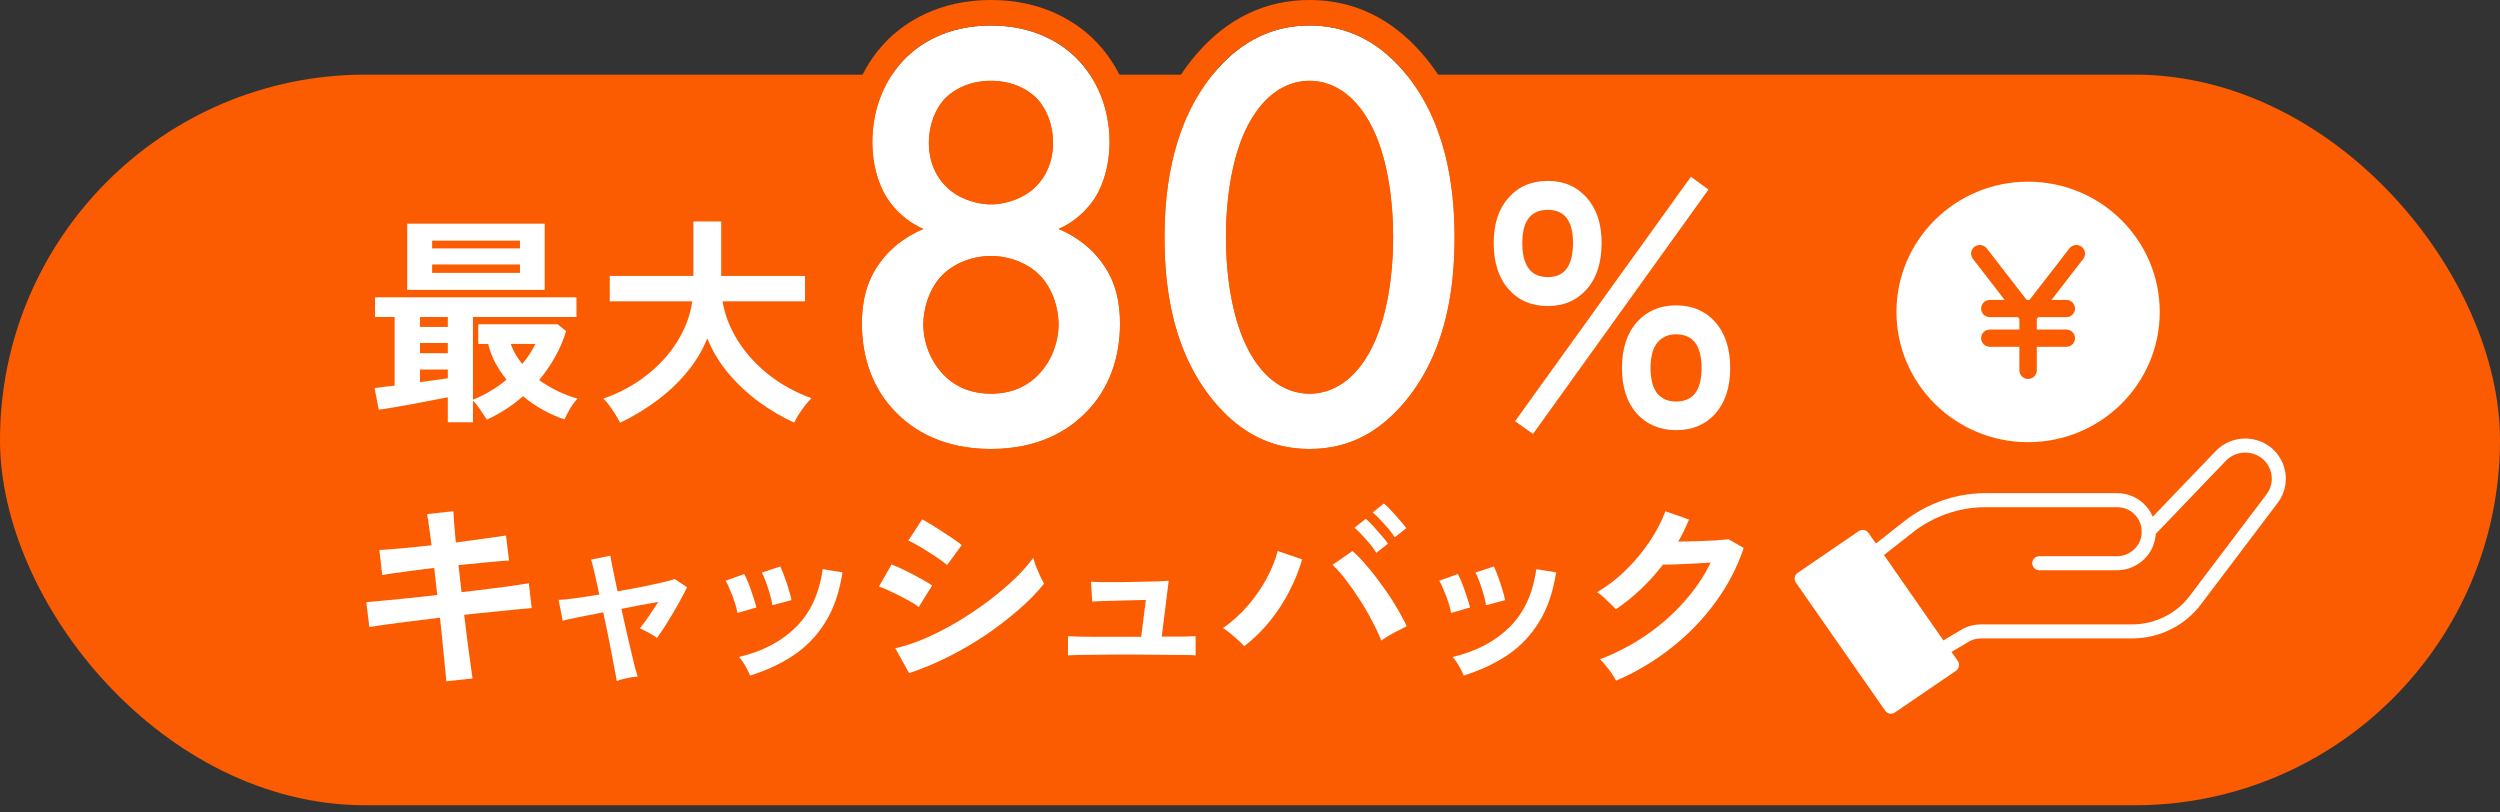
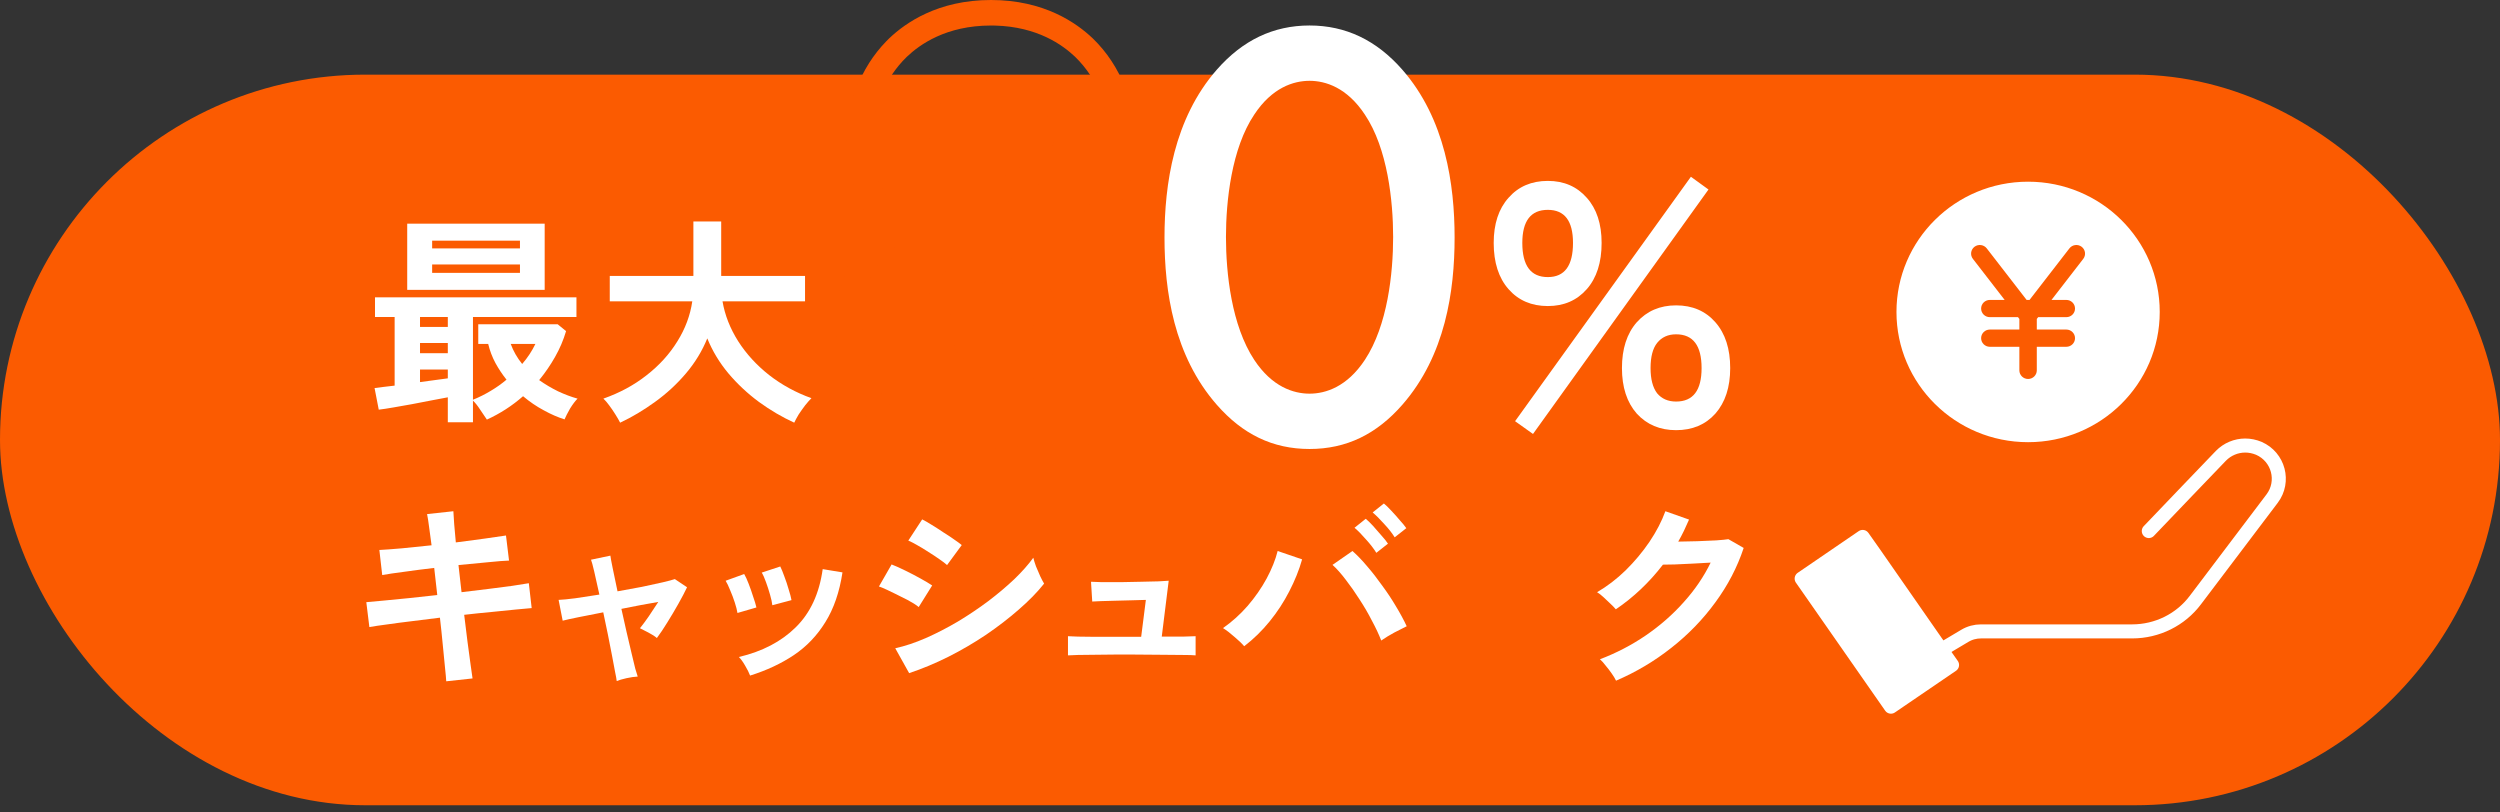
<svg xmlns="http://www.w3.org/2000/svg" width="200" height="65" viewBox="0 0 200 65" fill="none">
  <rect x="0" y="0" width="200" height="65" fill="#333333" stroke="none" />
  <rect y="5.971" width="200" height="58.45" rx="29.225" fill="#FB5B01" />
-   <path d="M165.909 26.527V28.579H161.012V26.527V25.672H165.909V26.527Z" fill="white" />
  <path d="M149.954 44.289L155.309 51.984L156.164 53.198L151.275 56.533L144.133 46.29L149.013 42.955L149.954 44.289Z" fill="white" />
  <path d="M155.309 51.984L156.164 53.198L151.275 56.533L144.133 46.29L149.013 42.955L149.954 44.289L155.309 51.984Z" stroke="white" stroke-width="1.124" stroke-linecap="round" stroke-linejoin="round" />
-   <path d="M163.142 45.058H169.369C170.068 45.058 170.69 44.776 171.156 44.315C171.614 43.87 171.899 43.246 171.899 42.545V42.485C171.873 41.108 170.751 40.014 169.369 40.014H158.823C157.502 40.014 156.189 40.287 154.988 40.792C154.634 40.937 154.28 41.108 153.943 41.305C153.494 41.553 153.071 41.835 152.665 42.16L149.953 44.289" stroke="white" stroke-width="1.124" stroke-linecap="round" stroke-linejoin="round" />
  <path d="M171.904 42.483L175.022 39.225L177.673 36.463C178.191 35.933 178.9 35.643 179.616 35.643C179.988 35.643 180.351 35.719 180.705 35.865C182.285 36.557 182.803 38.524 181.767 39.892L175.635 47.998C174.452 49.58 172.569 50.512 170.574 50.512H158.482C158.024 50.512 157.575 50.631 157.178 50.871L155.312 51.982" stroke="white" stroke-width="1.124" stroke-linecap="round" stroke-linejoin="round" />
  <path d="M162.248 35.955C168.384 35.955 173.359 31.03 173.359 24.955C173.359 18.88 168.384 13.955 162.248 13.955C156.111 13.955 151.137 18.88 151.137 24.955C151.137 31.03 156.111 35.955 162.248 35.955Z" fill="white" stroke="#FB5B01" stroke-width="1.161" stroke-linecap="round" stroke-linejoin="round" />
  <path d="M166.531 19.741C166.225 19.51 165.787 19.568 165.553 19.87L162.363 23.993H162.129L158.939 19.87C158.705 19.568 158.267 19.51 157.961 19.741C157.655 19.973 157.597 20.406 157.831 20.708L160.373 23.994H159.187C158.802 23.994 158.49 24.302 158.49 24.683C158.49 25.064 158.802 25.373 159.187 25.373H161.44L161.549 25.514V26.364H159.187C158.802 26.364 158.49 26.673 158.49 27.053C158.49 27.434 158.802 27.743 159.187 27.743H161.549V29.628C161.549 30.009 161.861 30.318 162.246 30.318C162.632 30.318 162.944 30.009 162.944 29.628V27.743H165.305C165.69 27.743 166.002 27.434 166.002 27.053C166.002 26.673 165.69 26.364 165.305 26.364H162.944V25.514L163.053 25.373H165.305C165.69 25.373 166.002 25.064 166.002 24.683C166.002 24.302 165.69 23.994 165.305 23.994H164.12L166.661 20.708C166.895 20.406 166.836 19.973 166.531 19.741Z" fill="#FB5B01" />
  <path d="M49.611 33.814C49.517 33.626 49.388 33.402 49.223 33.143C49.07 32.896 48.905 32.655 48.728 32.419C48.564 32.196 48.411 32.019 48.27 31.89C49.576 31.431 50.729 30.807 51.729 30.018C52.741 29.23 53.559 28.33 54.183 27.318C54.818 26.306 55.218 25.235 55.383 24.105H48.781V22.075H55.471V17.715H57.696V22.075H64.403V24.105H57.801C57.99 25.211 58.407 26.276 59.055 27.3C59.702 28.312 60.526 29.212 61.526 30.001C62.538 30.789 63.668 31.407 64.915 31.854C64.762 32.007 64.591 32.202 64.403 32.437C64.227 32.672 64.056 32.913 63.891 33.161C63.738 33.419 63.621 33.637 63.538 33.814C62.562 33.367 61.62 32.813 60.714 32.154C59.808 31.484 58.996 30.725 58.278 29.877C57.56 29.018 56.995 28.083 56.583 27.071C56.172 28.083 55.601 29.018 54.871 29.877C54.142 30.736 53.318 31.495 52.4 32.154C51.494 32.813 50.564 33.367 49.611 33.814Z" fill="white" />
  <path d="M35.825 33.78V31.785C35.46 31.856 35.025 31.938 34.519 32.032C34.013 32.126 33.495 32.226 32.966 32.332C32.436 32.426 31.936 32.515 31.465 32.597C30.994 32.679 30.606 32.738 30.3 32.773L29.965 31.044C30.165 31.02 30.4 30.991 30.671 30.955C30.953 30.92 31.253 30.885 31.571 30.849V25.36H30V23.788H46.116V25.36H37.837V31.979C38.332 31.779 38.802 31.544 39.25 31.273C39.709 31.002 40.132 30.702 40.52 30.373C40.191 29.961 39.897 29.52 39.638 29.049C39.379 28.566 39.185 28.054 39.055 27.513H38.261V25.942H44.616L45.286 26.489C45.075 27.207 44.78 27.896 44.404 28.555C44.039 29.202 43.615 29.82 43.133 30.408C43.615 30.749 44.121 31.049 44.651 31.308C45.181 31.555 45.698 31.75 46.204 31.891C46.016 32.079 45.816 32.344 45.604 32.685C45.404 33.038 45.257 33.327 45.163 33.55C44.633 33.385 44.08 33.144 43.504 32.826C42.927 32.52 42.374 32.144 41.844 31.697C40.974 32.462 40.009 33.085 38.95 33.568C38.785 33.333 38.602 33.062 38.402 32.756C38.202 32.45 38.014 32.215 37.837 32.05V33.78H35.825ZM32.577 23.188V17.893H43.574V23.188H32.577ZM34.572 21.829H41.597V21.158H34.572V21.829ZM34.572 19.87H41.597V19.252H34.572V19.87ZM33.601 30.567C34.013 30.508 34.407 30.455 34.784 30.408C35.172 30.361 35.519 30.314 35.825 30.267V29.561H33.601V30.567ZM33.601 28.255H35.825V27.442H33.601V28.255ZM33.601 26.154H35.825V25.36H33.601V26.154ZM41.774 29.119C41.997 28.86 42.197 28.596 42.374 28.325C42.55 28.054 42.703 27.784 42.833 27.513H40.856C41.068 28.09 41.374 28.625 41.774 29.119Z" fill="white" />
  <path d="M123.826 24.484C122.521 24.484 121.473 24.033 120.682 23.132C119.891 22.231 119.496 20.999 119.496 19.436C119.496 17.91 119.891 16.706 120.682 15.823C121.473 14.922 122.521 14.472 123.826 14.472C125.113 14.472 126.152 14.922 126.943 15.823C127.734 16.706 128.129 17.91 128.129 19.436C128.129 20.999 127.734 22.231 126.943 23.132C126.152 24.033 125.113 24.484 123.826 24.484ZM134.086 34.413C132.799 34.413 131.751 33.972 130.942 33.089C130.151 32.188 129.756 30.975 129.756 29.448C129.756 27.904 130.151 26.681 130.942 25.78C131.751 24.879 132.799 24.429 134.086 24.429C135.392 24.429 136.44 24.879 137.23 25.78C138.021 26.681 138.416 27.904 138.416 29.448C138.416 30.975 138.021 32.188 137.23 33.089C136.44 33.972 135.392 34.413 134.086 34.413ZM122.64 34.717L121.206 33.696L135.272 14.141L136.679 15.161L122.64 34.717ZM134.086 32.124C135.447 32.124 136.127 31.232 136.127 29.448C136.127 27.646 135.447 26.745 134.086 26.745C133.443 26.745 132.937 26.975 132.569 27.435C132.22 27.876 132.045 28.547 132.045 29.448C132.045 30.331 132.22 31.002 132.569 31.462C132.937 31.903 133.443 32.124 134.086 32.124ZM123.826 22.167C125.169 22.167 125.84 21.257 125.84 19.436C125.84 17.671 125.169 16.788 123.826 16.788C122.466 16.788 121.785 17.671 121.785 19.436C121.785 21.257 122.466 22.167 123.826 22.167Z" fill="white" />
  <path d="M129.283 54.455C129.207 54.291 129.092 54.101 128.94 53.884C128.788 53.666 128.625 53.454 128.451 53.247C128.288 53.03 128.135 52.861 127.994 52.742C129.31 52.241 130.533 51.605 131.664 50.833C132.806 50.05 133.818 49.164 134.698 48.174C135.59 47.184 136.308 46.13 136.852 45.009C136.395 45.031 135.906 45.058 135.384 45.091C134.872 45.113 134.405 45.134 133.981 45.156C133.557 45.167 133.241 45.172 133.035 45.172C132.502 45.868 131.914 46.521 131.273 47.13C130.642 47.728 129.973 48.267 129.266 48.745C129.168 48.625 129.027 48.479 128.842 48.305C128.668 48.13 128.483 47.956 128.288 47.782C128.103 47.608 127.929 47.473 127.766 47.375C128.57 46.907 129.332 46.325 130.049 45.629C130.767 44.922 131.403 44.161 131.958 43.345C132.513 42.519 132.937 41.703 133.23 40.898L135.123 41.567C134.992 41.872 134.856 42.171 134.715 42.465C134.573 42.758 134.421 43.046 134.258 43.329C134.726 43.318 135.231 43.307 135.775 43.297C136.33 43.275 136.835 43.253 137.292 43.231C137.749 43.199 138.075 43.166 138.271 43.133L139.494 43.835C138.983 45.379 138.227 46.831 137.227 48.19C136.237 49.55 135.063 50.762 133.703 51.828C132.355 52.894 130.881 53.769 129.283 54.455Z" fill="white" />
-   <path d="M117.098 54.046C117.011 53.817 116.881 53.556 116.707 53.263C116.533 52.958 116.364 52.724 116.201 52.561C118.082 52.115 119.599 51.322 120.752 50.18C121.916 49.038 122.633 47.488 122.905 45.53L124.488 45.791C124.248 47.368 123.792 48.695 123.117 49.772C122.454 50.849 121.611 51.729 120.589 52.414C119.578 53.089 118.414 53.633 117.098 54.046ZM116.087 49.038C116.054 48.82 115.983 48.543 115.875 48.206C115.766 47.869 115.641 47.537 115.499 47.211C115.369 46.884 115.249 46.634 115.141 46.46L116.625 45.922C116.734 46.107 116.853 46.368 116.984 46.705C117.114 47.042 117.234 47.385 117.343 47.733C117.462 48.07 117.549 48.358 117.604 48.597L116.087 49.038ZM118.876 48.418C118.854 48.2 118.795 47.923 118.697 47.586C118.599 47.238 118.49 46.901 118.37 46.575C118.251 46.237 118.137 45.982 118.028 45.808L119.512 45.318C119.61 45.514 119.719 45.781 119.839 46.118C119.969 46.455 120.083 46.797 120.181 47.145C120.29 47.483 120.366 47.771 120.41 48.01L118.876 48.418Z" fill="white" />
  <path d="M99.536 51.698C99.341 51.47 99.08 51.22 98.753 50.948C98.438 50.665 98.133 50.431 97.84 50.247C98.558 49.746 99.216 49.154 99.814 48.468C100.412 47.772 100.917 47.044 101.331 46.282C101.744 45.51 102.038 44.776 102.212 44.08L104.169 44.749C103.93 45.597 103.587 46.451 103.141 47.31C102.706 48.158 102.184 48.958 101.575 49.708C100.966 50.459 100.287 51.122 99.536 51.698ZM110.498 51.242C110.313 50.763 110.069 50.241 109.764 49.676C109.471 49.099 109.139 48.528 108.769 47.963C108.41 47.397 108.041 46.87 107.66 46.38C107.29 45.891 106.937 45.494 106.6 45.19L108.198 44.08C108.579 44.417 108.97 44.825 109.373 45.304C109.786 45.782 110.188 46.299 110.58 46.853C110.982 47.397 111.347 47.946 111.673 48.501C112.01 49.056 112.298 49.589 112.537 50.1C112.265 50.23 111.934 50.399 111.542 50.605C111.162 50.812 110.814 51.024 110.498 51.242ZM110.107 44.227C109.9 43.89 109.623 43.531 109.275 43.15C108.938 42.759 108.633 42.449 108.361 42.221L109.259 41.503C109.422 41.633 109.617 41.824 109.846 42.074C110.074 42.324 110.297 42.579 110.515 42.84C110.743 43.091 110.917 43.308 111.037 43.493L110.107 44.227ZM111.575 42.987C111.368 42.65 111.091 42.297 110.743 41.927C110.406 41.546 110.096 41.236 109.813 40.997L110.71 40.279C110.873 40.41 111.069 40.6 111.298 40.85C111.537 41.1 111.765 41.356 111.983 41.617C112.211 41.867 112.385 42.079 112.505 42.253L111.575 42.987Z" fill="white" />
  <path d="M85.438 52.43V50.896C85.601 50.907 85.867 50.918 86.237 50.929C86.607 50.929 87.036 50.934 87.525 50.945C88.015 50.945 88.531 50.945 89.075 50.945C89.619 50.945 90.146 50.945 90.657 50.945H91.294L91.669 47.992C91.332 48.003 90.94 48.014 90.494 48.025C90.059 48.036 89.63 48.047 89.206 48.058C88.781 48.069 88.401 48.079 88.064 48.09C87.737 48.101 87.509 48.112 87.379 48.123L87.281 46.541C87.444 46.551 87.738 46.562 88.162 46.573C88.597 46.573 89.086 46.573 89.63 46.573C90.184 46.562 90.728 46.551 91.261 46.541C91.805 46.53 92.278 46.519 92.68 46.508C93.094 46.486 93.365 46.47 93.496 46.459L92.941 50.929C93.572 50.929 94.137 50.929 94.638 50.929C95.138 50.918 95.475 50.907 95.649 50.896V52.43C95.464 52.408 95.111 52.397 94.589 52.397C94.067 52.386 93.458 52.381 92.762 52.381C92.066 52.37 91.364 52.364 90.657 52.364C90.233 52.364 89.749 52.364 89.206 52.364C88.673 52.364 88.145 52.37 87.623 52.381C87.101 52.381 86.639 52.386 86.237 52.397C85.845 52.408 85.579 52.419 85.438 52.43Z" fill="white" />
-   <path d="M72.731 53.851L71.621 51.861C72.404 51.687 73.22 51.415 74.068 51.045C74.927 50.664 75.781 50.224 76.629 49.724C77.478 49.212 78.288 48.669 79.06 48.092C79.832 47.505 80.528 46.918 81.148 46.331C81.768 45.732 82.273 45.161 82.665 44.618C82.708 44.803 82.779 45.031 82.877 45.303C82.986 45.575 83.1 45.841 83.219 46.102C83.339 46.352 83.442 46.548 83.529 46.689C82.986 47.374 82.311 48.065 81.507 48.761C80.713 49.457 79.837 50.131 78.88 50.784C77.923 51.426 76.918 52.013 75.863 52.546C74.819 53.068 73.775 53.503 72.731 53.851ZM75.765 45.205C75.623 45.074 75.417 44.917 75.145 44.732C74.884 44.547 74.596 44.357 74.28 44.161C73.965 43.954 73.66 43.769 73.367 43.606C73.084 43.443 72.85 43.324 72.665 43.247L73.775 41.551C73.992 41.66 74.248 41.806 74.541 41.991C74.846 42.176 75.15 42.372 75.455 42.578C75.77 42.774 76.058 42.965 76.319 43.15C76.591 43.334 76.798 43.487 76.939 43.606L75.765 45.205ZM73.497 48.565C73.291 48.391 72.992 48.201 72.6 47.994C72.209 47.777 71.801 47.57 71.377 47.374C70.963 47.168 70.61 47.016 70.316 46.918L71.328 45.156C71.643 45.276 72.007 45.439 72.421 45.645C72.845 45.852 73.253 46.064 73.644 46.282C74.036 46.499 74.346 46.684 74.574 46.836L73.497 48.565Z" fill="white" />
+   <path d="M72.731 53.851L71.621 51.861C72.404 51.687 73.22 51.415 74.068 51.045C74.927 50.664 75.781 50.224 76.629 49.724C77.478 49.212 78.288 48.669 79.06 48.092C79.832 47.505 80.528 46.918 81.148 46.331C81.768 45.732 82.273 45.161 82.665 44.618C82.708 44.803 82.779 45.031 82.877 45.303C82.986 45.575 83.1 45.841 83.219 46.102C83.339 46.352 83.442 46.548 83.529 46.689C82.986 47.374 82.311 48.065 81.507 48.761C80.713 49.457 79.837 50.131 78.88 50.784C77.923 51.426 76.918 52.013 75.863 52.546C74.819 53.068 73.775 53.503 72.731 53.851ZM75.765 45.205C75.623 45.074 75.417 44.917 75.145 44.732C74.884 44.547 74.596 44.357 74.28 44.161C73.965 43.954 73.66 43.769 73.367 43.606C73.084 43.443 72.85 43.324 72.665 43.247L73.775 41.551C73.992 41.66 74.248 41.806 74.541 41.991C74.846 42.176 75.15 42.372 75.455 42.578C75.77 42.774 76.058 42.965 76.319 43.15C76.591 43.334 76.798 43.487 76.939 43.606L75.765 45.205ZM73.497 48.565C73.291 48.391 72.992 48.201 72.6 47.994C70.963 47.168 70.61 47.016 70.316 46.918L71.328 45.156C71.643 45.276 72.007 45.439 72.421 45.645C72.845 45.852 73.253 46.064 73.644 46.282C74.036 46.499 74.346 46.684 74.574 46.836L73.497 48.565Z" fill="white" />
  <path d="M60.008 54.046C59.921 53.817 59.791 53.556 59.617 53.263C59.443 52.958 59.274 52.724 59.111 52.561C60.992 52.115 62.51 51.322 63.662 50.18C64.826 49.038 65.544 47.488 65.816 45.53L67.398 45.791C67.159 47.368 66.702 48.695 66.028 49.772C65.364 50.849 64.521 51.729 63.499 52.414C62.488 53.089 61.324 53.633 60.008 54.046ZM58.997 49.038C58.964 48.82 58.894 48.543 58.785 48.206C58.676 47.869 58.551 47.537 58.41 47.211C58.279 46.884 58.16 46.634 58.051 46.46L59.535 45.922C59.644 46.107 59.764 46.368 59.894 46.705C60.025 47.042 60.144 47.385 60.253 47.733C60.373 48.07 60.46 48.358 60.514 48.597L58.997 49.038ZM61.786 48.418C61.765 48.2 61.705 47.923 61.607 47.586C61.509 47.238 61.4 46.901 61.281 46.575C61.161 46.237 61.047 45.982 60.938 45.808L62.422 45.318C62.52 45.514 62.629 45.781 62.749 46.118C62.879 46.455 62.993 46.797 63.091 47.145C63.2 47.483 63.276 47.771 63.32 48.01L61.786 48.418Z" fill="white" />
  <path d="M49.337 54.484C49.326 54.353 49.282 54.108 49.206 53.75C49.141 53.391 49.059 52.956 48.961 52.445C48.864 51.933 48.755 51.379 48.635 50.781C48.516 50.182 48.39 49.584 48.26 48.986C47.531 49.128 46.868 49.258 46.27 49.378C45.683 49.497 45.264 49.59 45.014 49.655L44.688 47.991C44.992 47.98 45.438 47.937 46.025 47.861C46.612 47.774 47.254 47.676 47.95 47.567C47.798 46.86 47.662 46.251 47.542 45.74C47.422 45.229 47.336 44.908 47.281 44.777L48.831 44.451C48.842 44.571 48.901 44.897 49.01 45.43C49.119 45.963 49.249 46.588 49.402 47.306C50.076 47.186 50.728 47.067 51.359 46.947C51.99 46.817 52.539 46.697 53.007 46.588C53.474 46.479 53.801 46.392 53.986 46.327L54.964 46.98C54.779 47.371 54.546 47.817 54.263 48.317C53.98 48.818 53.687 49.312 53.382 49.802C53.088 50.28 52.811 50.694 52.55 51.042C52.387 50.9 52.159 50.753 51.865 50.601C51.571 50.449 51.348 50.335 51.196 50.259C51.392 50.019 51.626 49.704 51.898 49.312C52.169 48.91 52.425 48.524 52.664 48.154C51.773 48.306 50.788 48.491 49.712 48.709C49.842 49.318 49.978 49.927 50.12 50.536C50.261 51.134 50.391 51.689 50.511 52.2C50.631 52.711 50.734 53.141 50.821 53.489C50.919 53.826 50.984 54.038 51.017 54.125C50.767 54.136 50.468 54.179 50.12 54.255C49.782 54.331 49.521 54.408 49.337 54.484Z" fill="white" />
  <path d="M35.699 54.504C35.688 54.286 35.656 53.922 35.601 53.41C35.547 52.889 35.487 52.279 35.422 51.584C35.357 50.888 35.281 50.164 35.194 49.414C34.443 49.501 33.704 49.593 32.975 49.691C32.246 49.778 31.583 49.865 30.985 49.952C30.398 50.028 29.919 50.099 29.549 50.164L29.305 48.174C29.664 48.141 30.137 48.098 30.724 48.044C31.322 47.989 31.991 47.924 32.73 47.848C33.47 47.761 34.22 47.679 34.981 47.603L34.737 45.434C33.899 45.531 33.1 45.635 32.339 45.743C31.578 45.841 30.99 45.928 30.577 46.004L30.349 43.998C30.784 43.976 31.382 43.933 32.143 43.867C32.904 43.791 33.698 43.71 34.525 43.623C34.459 43.079 34.394 42.595 34.329 42.171C34.275 41.736 34.22 41.388 34.166 41.127L36.27 40.898C36.281 41.149 36.303 41.491 36.335 41.926C36.368 42.35 36.411 42.84 36.466 43.394C37.303 43.286 38.081 43.182 38.798 43.084C39.527 42.986 40.087 42.905 40.479 42.84L40.723 44.846C40.364 44.857 39.81 44.901 39.059 44.977C38.32 45.042 37.526 45.118 36.678 45.205L36.923 47.375C37.662 47.288 38.38 47.201 39.076 47.114C39.772 47.027 40.403 46.945 40.968 46.869C41.533 46.782 41.979 46.711 42.306 46.657L42.534 48.647C42.262 48.669 41.843 48.707 41.278 48.761C40.712 48.816 40.065 48.881 39.337 48.957C38.619 49.022 37.885 49.099 37.135 49.185C37.222 49.914 37.309 50.621 37.396 51.306C37.483 51.991 37.564 52.595 37.64 53.117C37.716 53.639 37.771 54.025 37.803 54.275L35.699 54.504Z" fill="white" />
  <path d="M104.764 35.919C101.814 35.919 99.405 34.738 97.34 32.378C93.898 28.444 93.16 23.281 93.16 19.003C93.16 14.775 93.898 9.513 97.34 5.579C99.405 3.219 101.863 2.039 104.764 2.039C107.665 2.039 110.124 3.219 112.189 5.579C115.631 9.513 116.368 14.775 116.368 19.003C116.368 23.281 115.631 28.444 112.189 32.378C110.124 34.738 107.714 35.919 104.764 35.919ZM104.764 6.465C103.486 6.465 101.765 7.005 100.339 9.169C98.52 11.873 98.077 16.102 98.077 18.954C98.077 21.855 98.52 26.035 100.339 28.789C101.765 30.952 103.486 31.493 104.764 31.493C106.043 31.493 107.764 30.952 109.19 28.789C111.009 26.035 111.451 21.855 111.451 18.954C111.451 16.102 111.009 11.873 109.19 9.169C107.764 7.005 106.043 6.465 104.764 6.465Z" fill="white" />
-   <path d="M79.275 20.479C77.849 20.479 76.374 21.019 75.391 22.003C74.407 22.986 73.866 24.56 73.866 25.986C73.866 27.264 74.358 28.739 75.341 29.821C76.03 30.608 77.259 31.493 79.275 31.493C81.291 31.493 82.52 30.608 83.209 29.821C84.192 28.739 84.684 27.264 84.684 25.986C84.684 24.56 84.143 22.986 83.159 22.003C82.176 21.019 80.701 20.479 79.275 20.479ZM79.275 6.465C77.751 6.465 76.521 7.005 75.686 7.792C74.85 8.628 74.309 9.956 74.309 11.431C74.309 12.955 74.899 14.135 75.636 14.873C76.521 15.807 77.996 16.348 79.275 16.348C80.553 16.348 82.028 15.807 82.913 14.873C83.651 14.135 84.241 12.955 84.241 11.431C84.241 9.956 83.7 8.628 82.864 7.792C82.028 7.005 80.799 6.465 79.275 6.465ZM84.684 18.315C86.208 18.954 87.388 19.938 88.126 20.97C89.355 22.593 89.601 24.412 89.601 25.887C89.601 29.231 88.322 31.493 86.995 32.87C85.47 34.492 83.012 35.919 79.275 35.919C75.538 35.919 73.079 34.492 71.555 32.87C70.228 31.493 68.949 29.231 68.949 25.887C68.949 24.412 69.195 22.593 70.424 20.97C71.162 19.938 72.342 18.954 73.866 18.315C72.49 17.725 71.555 16.741 70.965 15.856C70.129 14.529 69.785 12.857 69.785 11.382C69.785 8.776 70.719 6.317 72.539 4.547C73.571 3.563 75.686 2.039 79.275 2.039C82.864 2.039 84.979 3.563 86.011 4.547C87.831 6.317 88.765 8.776 88.765 11.382C88.765 12.857 88.421 14.529 87.585 15.856C86.995 16.741 86.06 17.725 84.684 18.315Z" fill="white" />
-   <path d="M116.366 19.006C116.366 14.909 115.674 9.843 112.502 5.954L112.187 5.581C110.186 3.295 107.816 2.116 105.033 2.044L104.762 2.042C101.861 2.042 99.403 3.221 97.338 5.581L97.023 5.954C93.85 9.843 93.158 14.909 93.158 19.006L93.168 19.817C93.261 23.924 94.111 28.692 97.338 32.38C99.338 34.667 101.662 35.846 104.487 35.917L104.762 35.92C107.528 35.92 109.818 34.883 111.795 32.809L112.187 32.38C115.414 28.692 116.263 23.924 116.357 19.817L116.366 19.006ZM109.408 18.956C109.408 17.624 109.304 15.988 108.997 14.395C108.685 12.779 108.19 11.344 107.494 10.31L107.483 10.294C106.449 8.725 105.38 8.508 104.762 8.508C104.145 8.508 103.076 8.725 102.041 10.294L102.031 10.31C101.335 11.344 100.84 12.779 100.528 14.395C100.22 15.988 100.116 17.624 100.116 18.956C100.116 21.704 100.544 25.218 101.905 27.454L102.04 27.666L102.041 27.668C103.076 29.237 104.145 29.454 104.762 29.454V31.495L104.517 31.488C103.269 31.421 101.674 30.819 100.337 28.791C98.631 26.209 98.136 22.374 98.081 19.514L98.075 18.956C98.075 16.193 98.49 12.138 100.17 9.429L100.337 9.171C101.763 7.008 103.484 6.467 104.762 6.467L105.007 6.473C106.254 6.541 107.851 7.143 109.188 9.171C111.007 11.876 111.449 16.104 111.449 18.956L111.444 19.514C111.389 22.374 110.893 26.209 109.188 28.791C107.762 30.954 106.041 31.495 104.762 31.495V29.454C105.38 29.454 106.449 29.237 107.483 27.668L107.484 27.666C108.951 25.445 109.408 21.793 109.408 18.956ZM118.407 19.006C118.407 23.449 117.656 29.229 113.723 33.724C111.313 36.478 108.364 37.962 104.762 37.962C101.161 37.962 98.21 36.478 95.801 33.724C91.868 29.229 91.117 23.449 91.117 19.006C91.117 14.619 91.865 8.736 95.801 4.237C98.214 1.479 101.215 0 104.762 0C108.309 5.72509e-05 111.309 1.479 113.723 4.237C117.659 8.736 118.407 14.619 118.407 19.006Z" fill="#FB5B01" />
  <path d="M88.767 11.384C88.767 8.778 87.833 6.319 86.013 4.549C85.013 3.596 82.997 2.136 79.609 2.046L79.277 2.042C75.688 2.042 73.574 3.565 72.541 4.549L72.21 4.888C70.609 6.627 69.787 8.94 69.787 11.384L69.792 11.662C69.832 13.066 70.183 14.614 70.967 15.858C71.557 16.744 72.492 17.727 73.868 18.317C72.344 18.956 71.164 19.94 70.427 20.972C69.198 22.595 68.952 24.414 68.952 25.889L68.955 26.2C69.031 29.374 70.271 31.538 71.558 32.872C73.034 34.444 75.387 35.831 78.93 35.917L79.277 35.92C83.014 35.92 85.473 34.494 86.997 32.872C88.283 31.538 89.523 29.373 89.599 26.2L89.603 25.889C89.603 24.414 89.357 22.595 88.128 20.972C87.39 19.94 86.21 18.956 84.686 18.317C86.063 17.727 86.996 16.743 87.587 15.858C88.37 14.614 88.722 13.066 88.763 11.662L88.767 11.384ZM82.645 25.988C82.645 24.99 82.246 23.976 81.718 23.448C81.168 22.898 80.237 22.522 79.277 22.522C78.317 22.522 77.387 22.898 76.836 23.448C76.309 23.976 75.91 24.99 75.91 25.988C75.91 26.75 76.199 27.654 76.742 28.32L76.854 28.451L76.879 28.479C77.249 28.902 77.947 29.454 79.277 29.454V31.495L78.908 31.485C77.229 31.391 76.141 30.667 75.479 29.971L75.343 29.823C74.421 28.809 73.932 27.449 73.874 26.23L73.868 25.988C73.868 24.651 74.344 23.184 75.213 22.196L75.392 22.005C76.376 21.022 77.851 20.481 79.277 20.481L79.545 20.487C80.885 20.55 82.239 21.083 83.161 22.005C84.145 22.989 84.686 24.562 84.686 25.988L84.68 26.23C84.622 27.449 84.133 28.809 83.211 29.823L83.076 29.971C82.366 30.717 81.168 31.495 79.277 31.495V29.454C80.607 29.454 81.305 28.902 81.674 28.479L81.688 28.465L81.7 28.451C82.315 27.775 82.645 26.801 82.645 25.988ZM82.203 11.433C82.203 10.443 81.839 9.669 81.443 9.259C80.999 8.854 80.286 8.508 79.277 8.508C78.266 8.508 77.55 8.855 77.107 9.262C76.712 9.673 76.352 10.446 76.352 11.433C76.352 12.414 76.726 13.075 77.082 13.432L77.101 13.451L77.12 13.471C77.559 13.935 78.465 14.309 79.277 14.309V16.35L79.036 16.344C77.817 16.281 76.468 15.751 75.639 14.875C74.901 14.137 74.311 12.957 74.311 11.433C74.311 9.958 74.852 8.63 75.688 7.794C76.523 7.007 77.753 6.467 79.277 6.467L79.559 6.473C80.953 6.535 82.083 7.056 82.867 7.794C83.703 8.63 84.243 9.958 84.243 11.433C84.243 12.957 83.653 14.137 82.916 14.875L82.743 15.046C81.847 15.875 80.476 16.35 79.277 16.35V14.309C80.089 14.309 80.994 13.935 81.434 13.471L81.473 13.432C81.829 13.075 82.203 12.414 82.203 11.433ZM90.808 11.384C90.808 13.13 90.408 15.208 89.314 16.946L89.3 16.969L89.285 16.99C89.025 17.38 88.707 17.791 88.327 18.194C88.896 18.687 89.387 19.224 89.788 19.786H89.788C91.369 21.902 91.644 24.217 91.644 25.889C91.644 29.788 90.141 32.541 88.484 34.268L88.485 34.269C88.481 34.273 88.478 34.276 88.475 34.279C88.472 34.282 88.469 34.286 88.466 34.289L88.465 34.288C86.566 36.3 83.581 37.962 79.277 37.962C74.973 37.962 71.988 36.3 70.089 34.288V34.289C70.086 34.286 70.083 34.282 70.08 34.279C70.077 34.276 70.073 34.273 70.07 34.269V34.268C68.412 32.541 66.91 29.788 66.91 25.889C66.91 24.217 67.185 21.902 68.766 19.786L68.953 19.533C69.317 19.063 69.744 18.613 70.227 18.195C69.847 17.791 69.529 17.38 69.269 16.99L69.255 16.969L69.24 16.946C68.146 15.207 67.747 13.13 67.747 11.384C67.747 8.389 68.79 5.472 70.909 3.295L71.133 3.071C72.44 1.826 75.034 0 79.277 0C83.52 3.20977e-05 86.114 1.826 87.421 3.071L87.429 3.079L87.437 3.086C89.696 5.284 90.808 8.293 90.808 11.384Z" fill="#FB5B01" />
</svg>